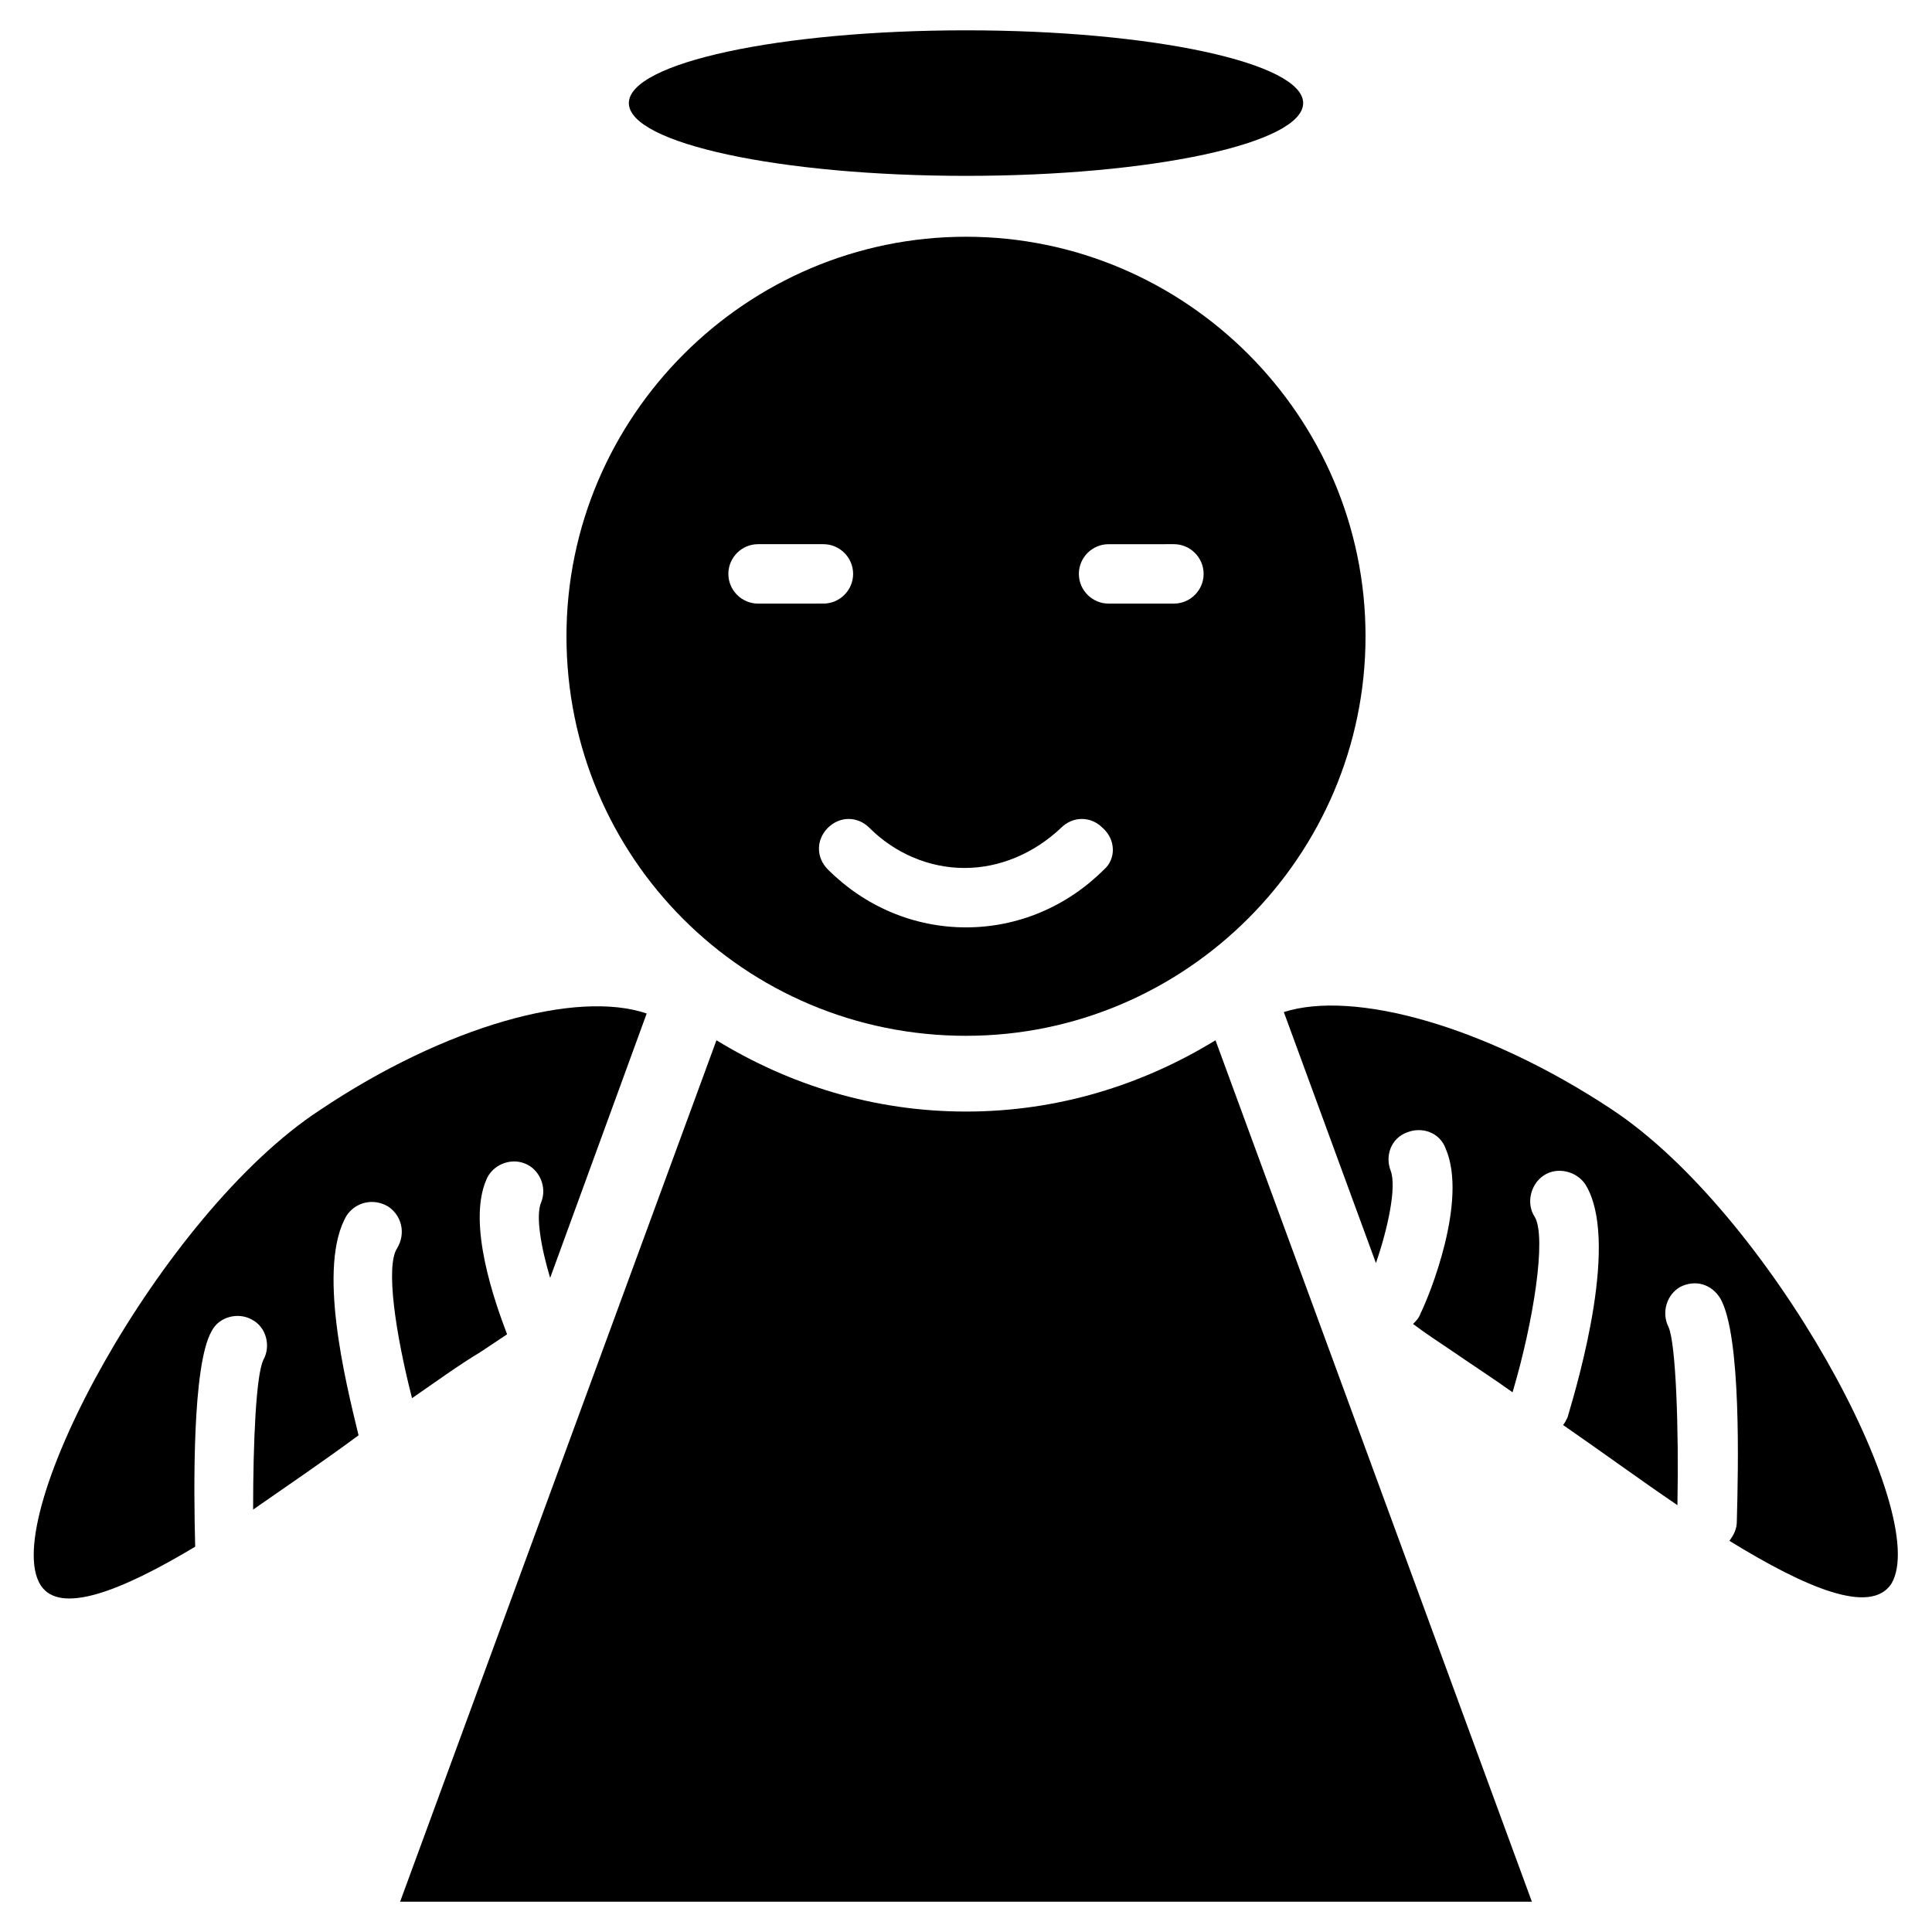
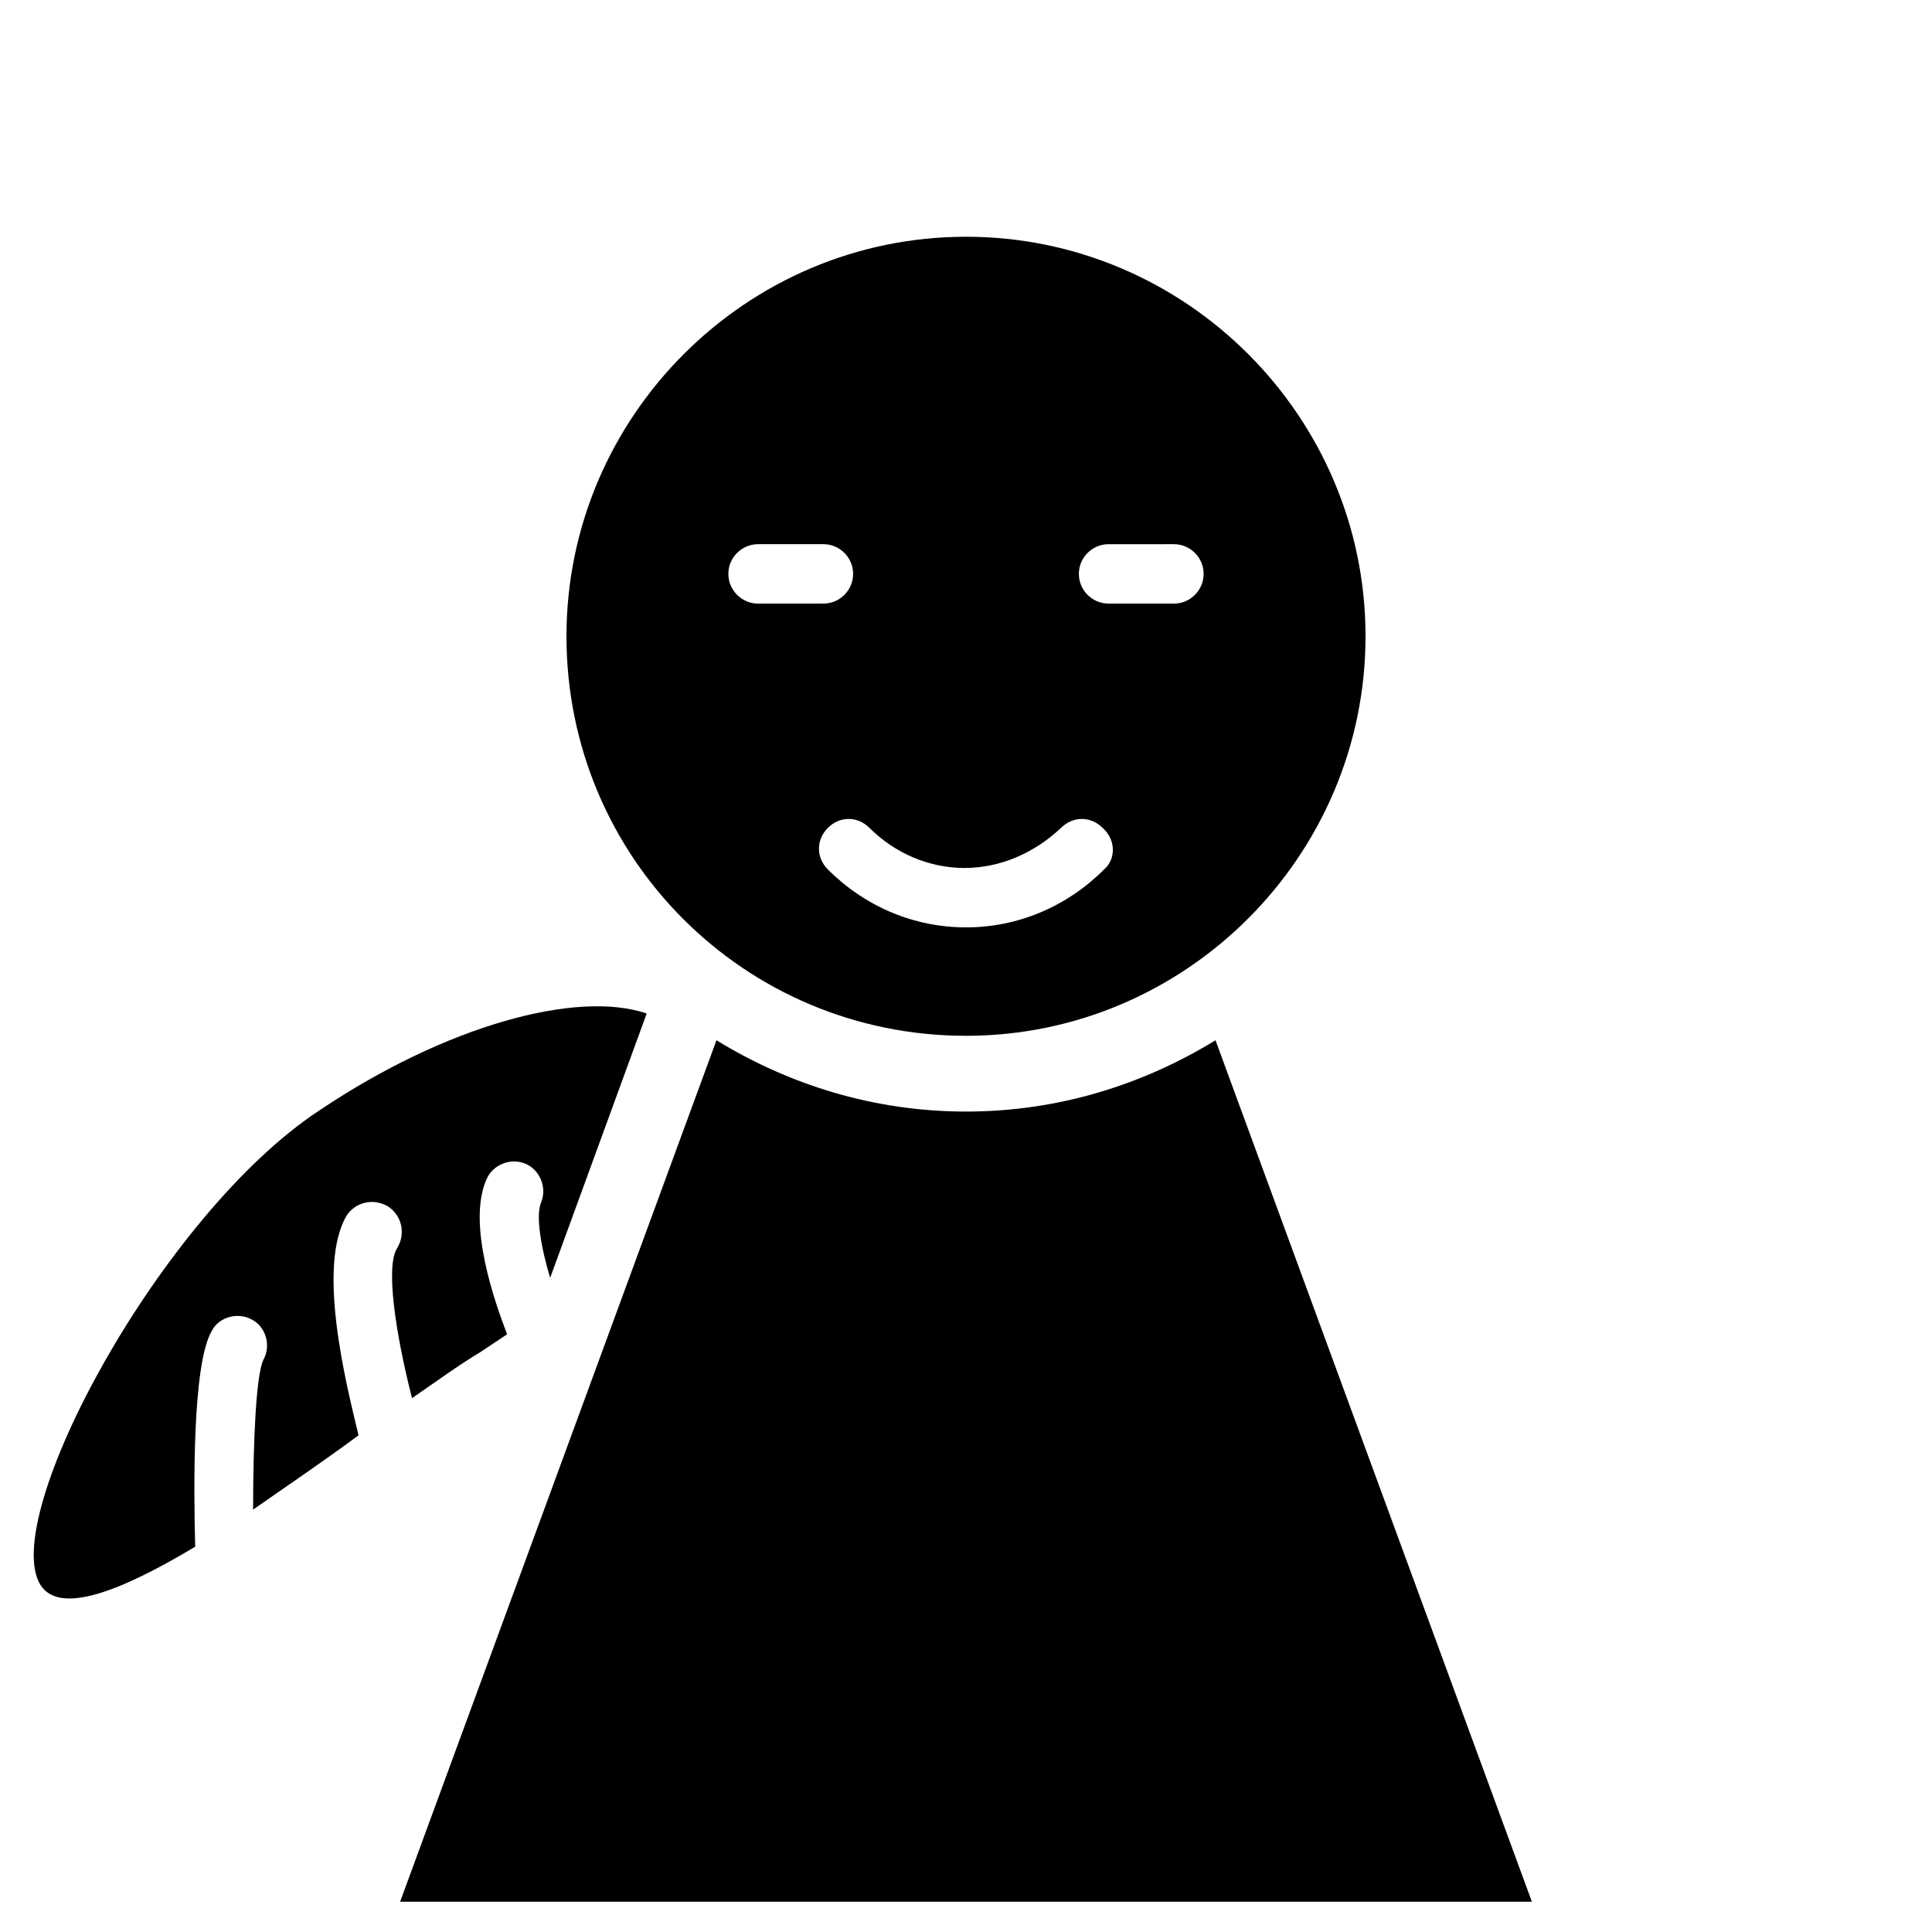
<svg xmlns="http://www.w3.org/2000/svg" fill="#000000" width="800px" height="800px" version="1.1" viewBox="144 144 512 512">
  <g>
-     <path d="m489.35 171.32c0 10.652-40.004 19.285-89.348 19.285-49.348 0-89.348-8.633-89.348-19.285s40-19.285 89.348-19.285c49.344 0 89.348 8.633 89.348 19.285" />
    <path d="m400 206.74c-58.254 0-105.88 47.625-105.88 105.88 0 58.648 47.23 105.88 105.88 105.88 58.254 0 105.88-47.625 105.88-105.88s-47.629-105.88-105.88-105.88zm-62.977 89.344c0-4.328 3.543-7.871 7.871-7.871h17.32c4.328 0 7.871 3.543 7.871 7.871 0 4.328-3.543 7.871-7.871 7.871l-17.32 0.004c-4.328 0-7.871-3.543-7.871-7.875zm99.578 78.328c-9.84 9.84-22.828 15.352-36.605 15.352s-26.766-5.512-36.605-15.352c-3.148-3.148-3.148-7.871 0-11.02 3.148-3.148 7.871-3.148 11.02 0 6.691 6.691 15.742 10.629 25.191 10.629 9.445 0 18.5-3.938 25.586-10.629 3.148-3.148 7.871-3.148 11.02 0 3.547 3.148 3.547 8.266 0.395 11.02zm18.5-70.453h-17.32c-4.328 0-7.871-3.543-7.871-7.871s3.543-7.871 7.871-7.871l17.32-0.004c4.328 0 7.871 3.543 7.871 7.871 0.004 4.332-3.539 7.875-7.871 7.875z" />
    <path d="m466.12 419.68c-19.285 11.809-41.723 18.895-66.125 18.895-24.406-0.004-46.84-7.086-66.125-18.895l-83.836 228.29h299.93z" />
    <path d="m235.87 466.12c2.363-3.543 7.086-4.723 11.02-2.363 3.543 2.363 4.723 7.086 2.363 11.02-3.148 4.723-0.395 22.828 3.938 39.754 6.297-4.328 12.203-8.66 18.105-12.203 2.363-1.574 4.723-3.148 7.086-4.723-3.148-8.266-10.629-29.125-5.512-40.934 1.574-3.938 6.297-5.902 10.234-4.328 3.938 1.574 5.902 6.297 4.328 10.234-1.574 3.543 0 12.203 2.363 20.074l25.586-70.062c-18.5-6.297-53.137 3.148-86.594 25.586-42.117 27.551-85.41 108.24-73.996 125.95 5.117 7.871 21.254 1.574 40.934-10.234-0.395-15.352-0.789-48.02 4.328-57.07 1.969-3.938 7.086-5.117 10.629-3.148 3.938 1.969 5.117 7.086 3.148 10.629-1.969 3.938-2.754 21.648-2.754 39.754 9.055-6.297 18.895-12.988 27.945-19.68-3.547-14.57-11.023-44.875-3.152-58.258z" />
-     <path d="m570.82 437.79c-33.457-22.043-68.094-31.488-86.594-25.586l24.406 66.52c3.148-9.055 5.512-20.074 3.938-24.402-1.574-3.938 0-8.66 4.328-10.234 3.938-1.574 8.66 0 10.234 4.328 5.902 13.777-4.328 38.965-6.691 43.691-0.395 1.18-1.18 1.969-1.969 2.754 3.148 2.363 6.691 4.723 10.234 7.086 5.117 3.543 10.629 7.086 16.137 11.02 5.512-18.5 9.055-40.934 5.902-46.445-2.363-3.543-1.18-8.66 2.363-11.02 3.543-2.363 8.66-1.18 11.02 2.363 9.055 14.562-1.574 51.168-4.723 61.797-0.395 0.789-0.789 1.574-1.18 1.969 10.234 7.086 20.469 14.562 30.309 21.254 0.395-20.074-0.395-42.902-2.363-47.23-1.969-3.938-0.395-8.66 3.148-10.629 3.938-1.969 8.266-0.789 10.629 3.148 5.512 9.84 4.723 44.477 4.328 59.039 0 1.969-0.789 3.543-1.969 5.117 20.469 12.594 37.391 19.68 42.902 11.414 11.023-18.105-32.273-98.402-74.391-125.95z" />
  </g>
</svg>